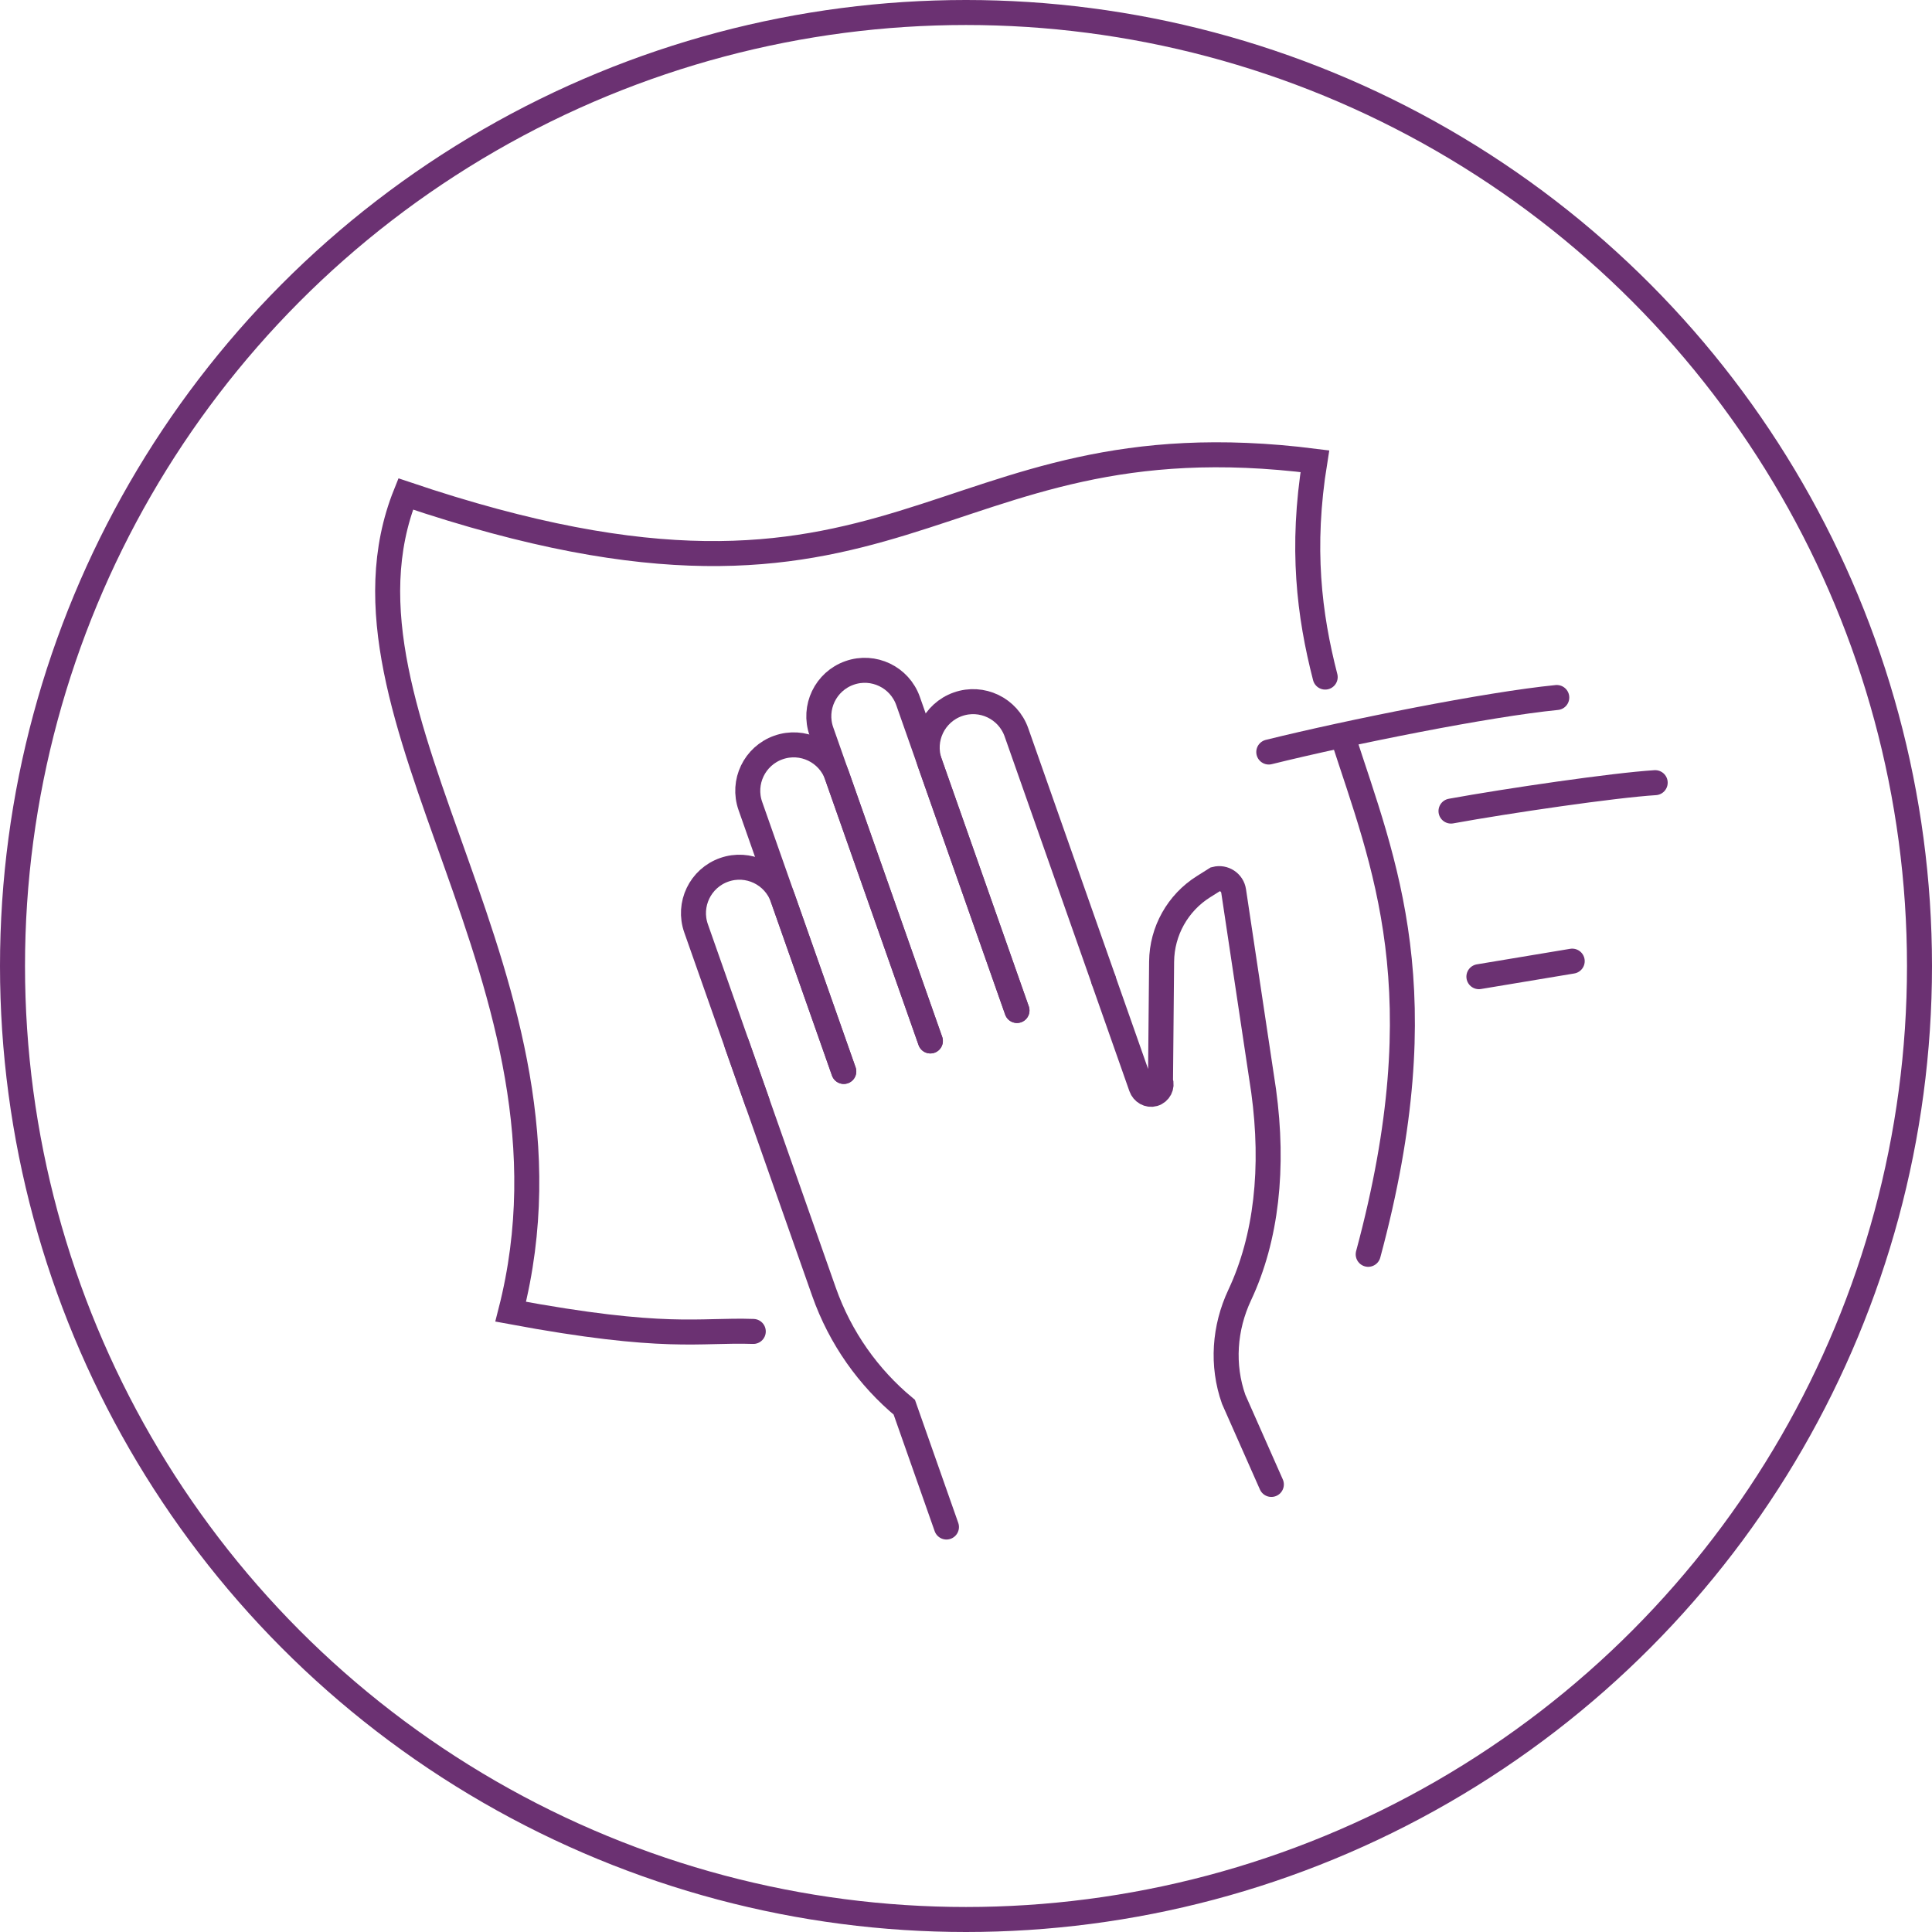
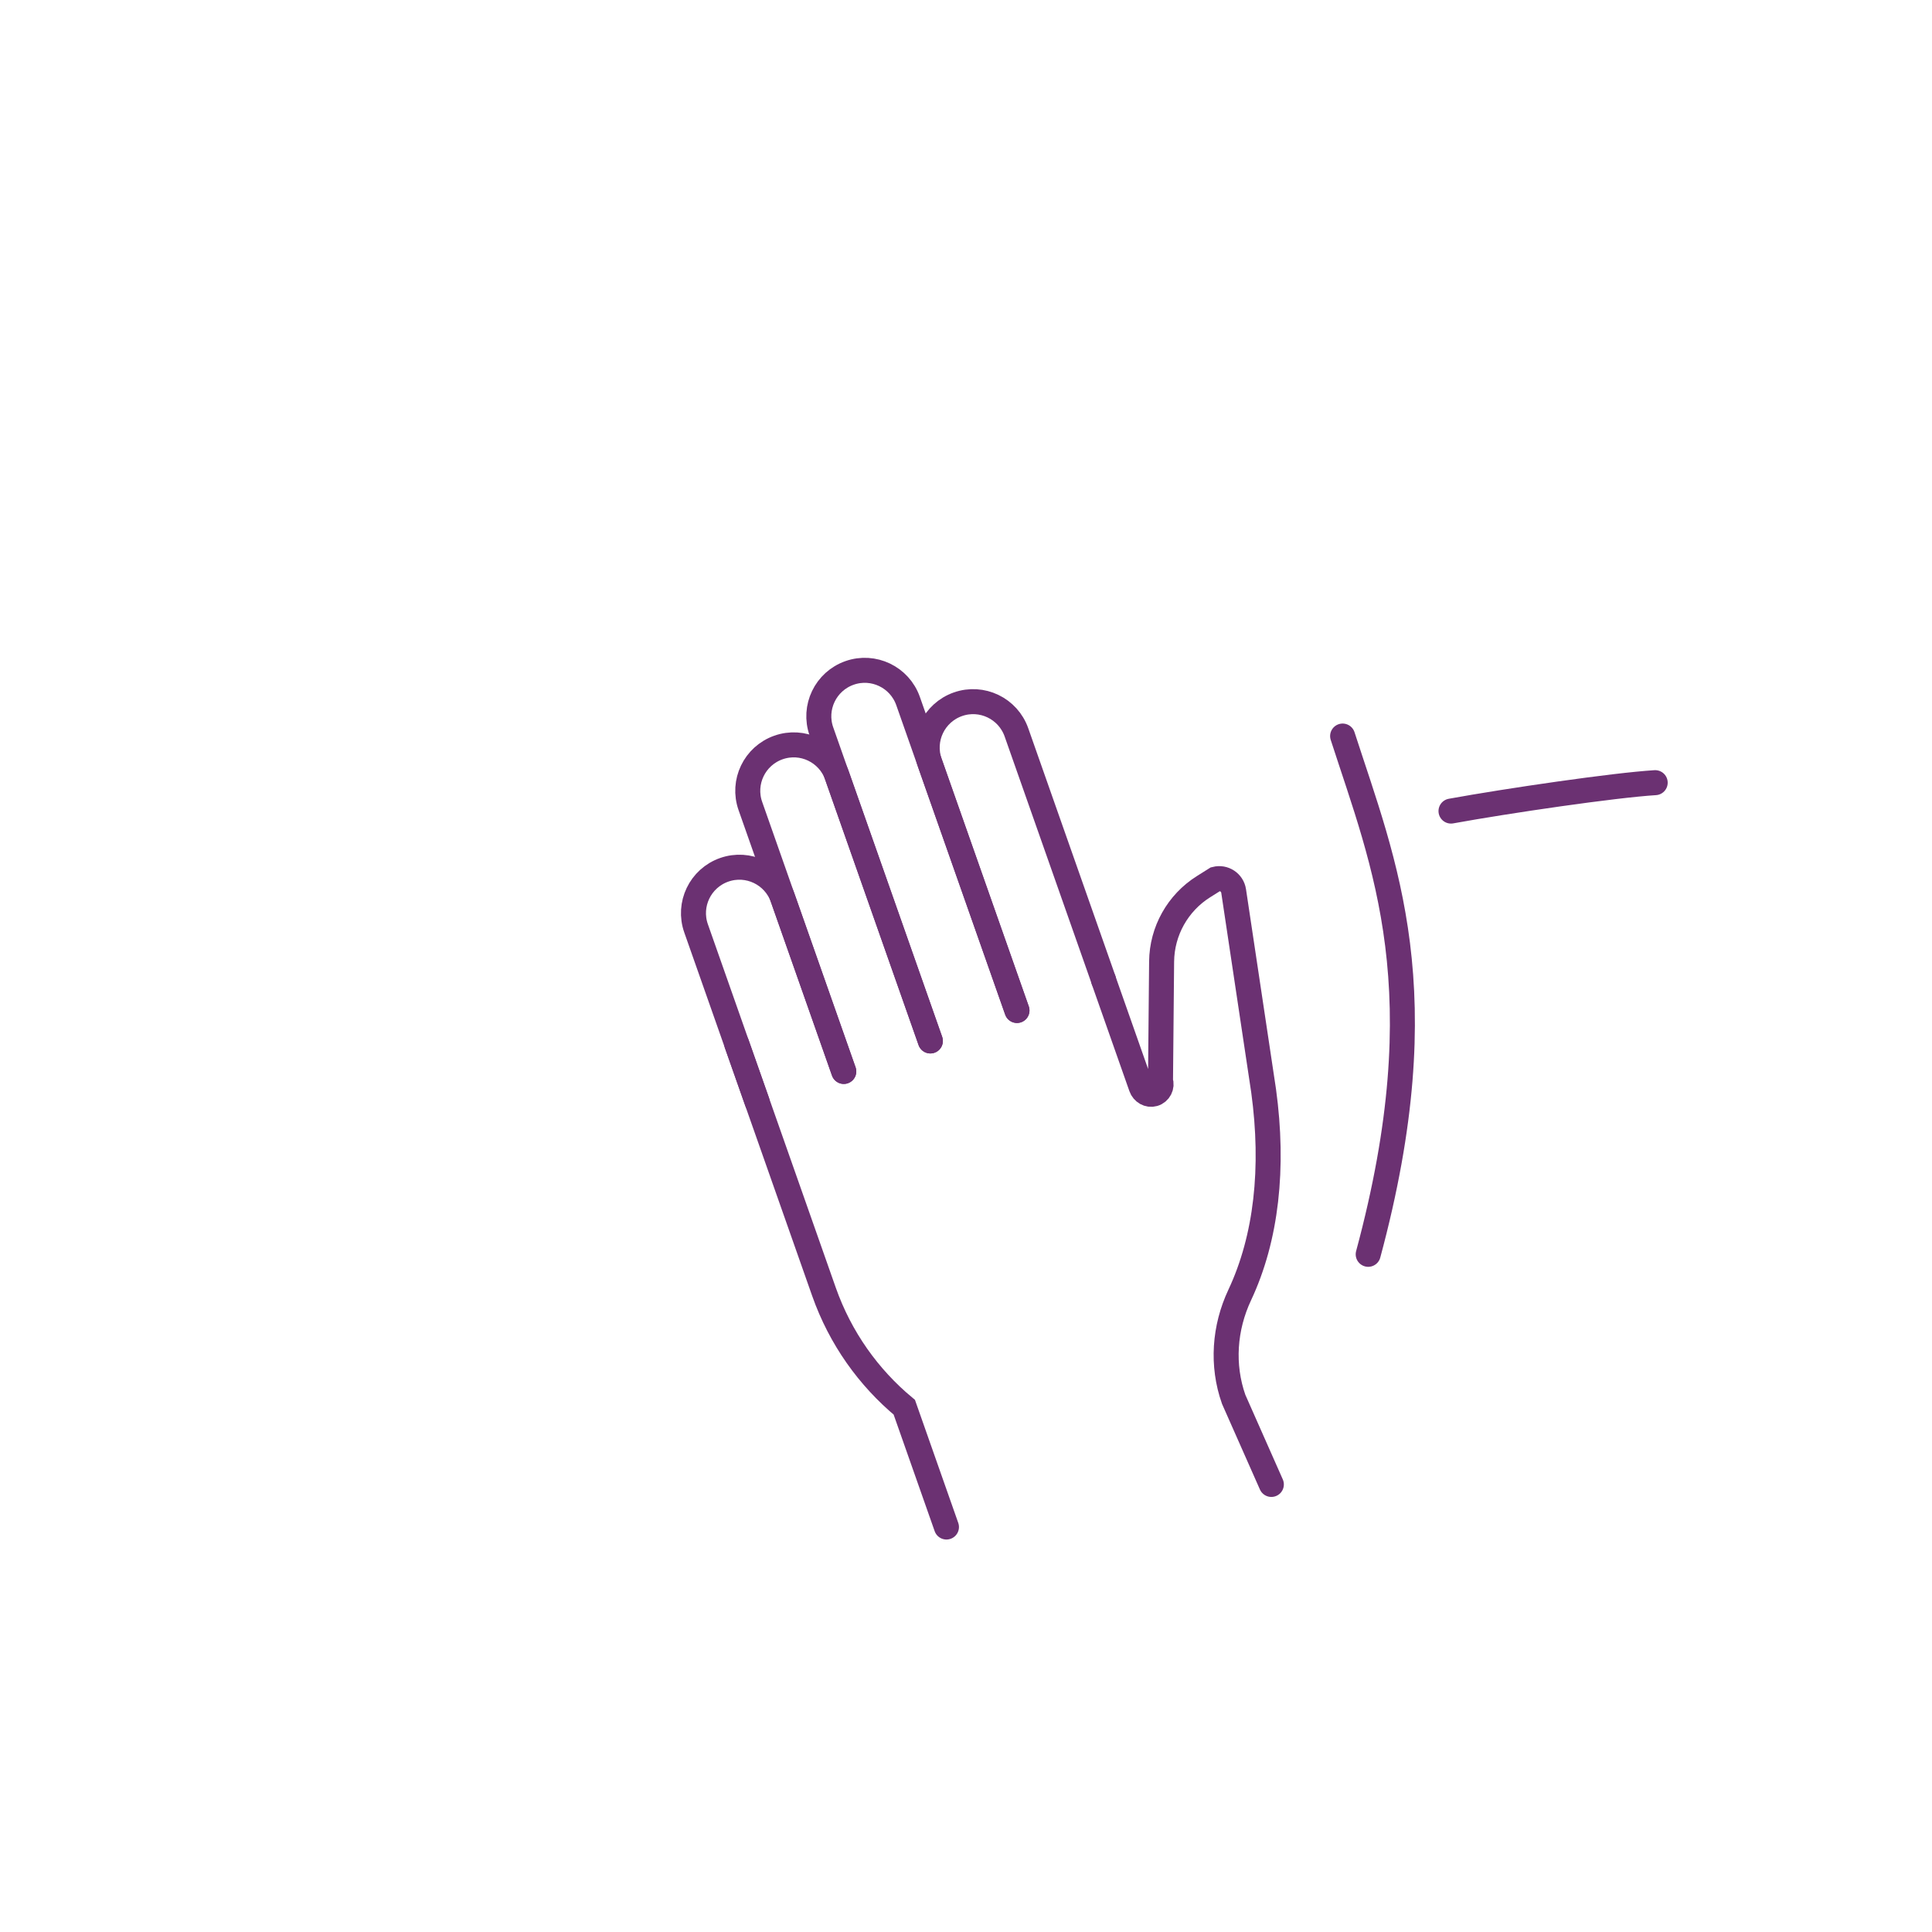
<svg xmlns="http://www.w3.org/2000/svg" id="Layer_2" viewBox="0 0 540.84 540.84">
  <defs>
    <style> .cls-1 { fill: none; stroke: #6b3172; stroke-linecap: round; stroke-miterlimit: 10; stroke-width: 7px; } </style>
  </defs>
  <g id="Layer_2-2" data-name="Layer_2">
    <g>
      <g>
        <g>
          <path class="cls-1" d="M206.25,292.26l24.41,69.35c4.59,13.03,12.52,24.04,22.49,32.33l11.8,33.53" />
          <path class="cls-1" d="M355.9,415.55l-10.55-23.83c-3.37-9.56-2.62-20.01,1.69-29.19,7.5-15.96,9.64-35.62,6.7-57.14l-8.4-55.96c-.36-2.39-2.71-3.94-5.05-3.34l-3.39,2.13c-7.22,4.54-11.64,12.44-11.72,20.97-.14,13.9-.31,33.39-.31,33.39.54,1.52-.31,3.2-1.88,3.66-1.47.43-3.01-.48-3.52-1.93l-10.55-29.97" />
          <path class="cls-1" d="M211.96,308.47l-17.1-48.58c-2.36-6.69,1.16-14.03,7.86-16.39,6.69-2.36,14.03,1.16,16.39,7.86l17.1,48.58" />
          <path class="cls-1" d="M236.2,299.93l-26.14-74.29c-2.36-6.69,1.16-14.03,7.86-16.39s14.03,1.16,16.39,7.86l26.14,74.29" />
          <path class="cls-1" d="M260.44,291.4l-30.49-86.63c-2.36-6.69,1.16-14.03,7.86-16.39,6.69-2.36,14.03,1.16,16.39,7.86l30.49,86.63" />
          <path class="cls-1" d="M284.69,282.87l-24.4-69.33c-2.36-6.69,1.16-14.03,7.86-16.39,6.69-2.36,14.03,1.16,16.39,7.86l24.4,69.33" />
        </g>
        <path class="cls-1" d="M375.85,206.05c11.61,35.92,27.04,71.36,7.16,145.08" />
-         <path class="cls-1" d="M210.87,372.72c-15.32-.52-24.28,2.58-67.91-5.53,23.64-92.34-54.54-166.27-29.39-228.91,140.48,47.49,146.06-22.89,254.51-9.16-3.92,24.24-1.59,43.03,2.89,60.42" />
-         <path class="cls-1" d="M355.18,210.52c22.82-5.64,61.28-13.35,80.62-15.26" />
        <path class="cls-1" d="M406.19,227.05c15.95-2.9,45.66-7.24,57.16-7.95" />
      </g>
-       <line class="cls-1" x1="414" y1="273.41" x2="440.12" y2="269.06" />
    </g>
-     <circle class="cls-1" cx="270.42" cy="270.42" r="266.92" />
  </g>
</svg>